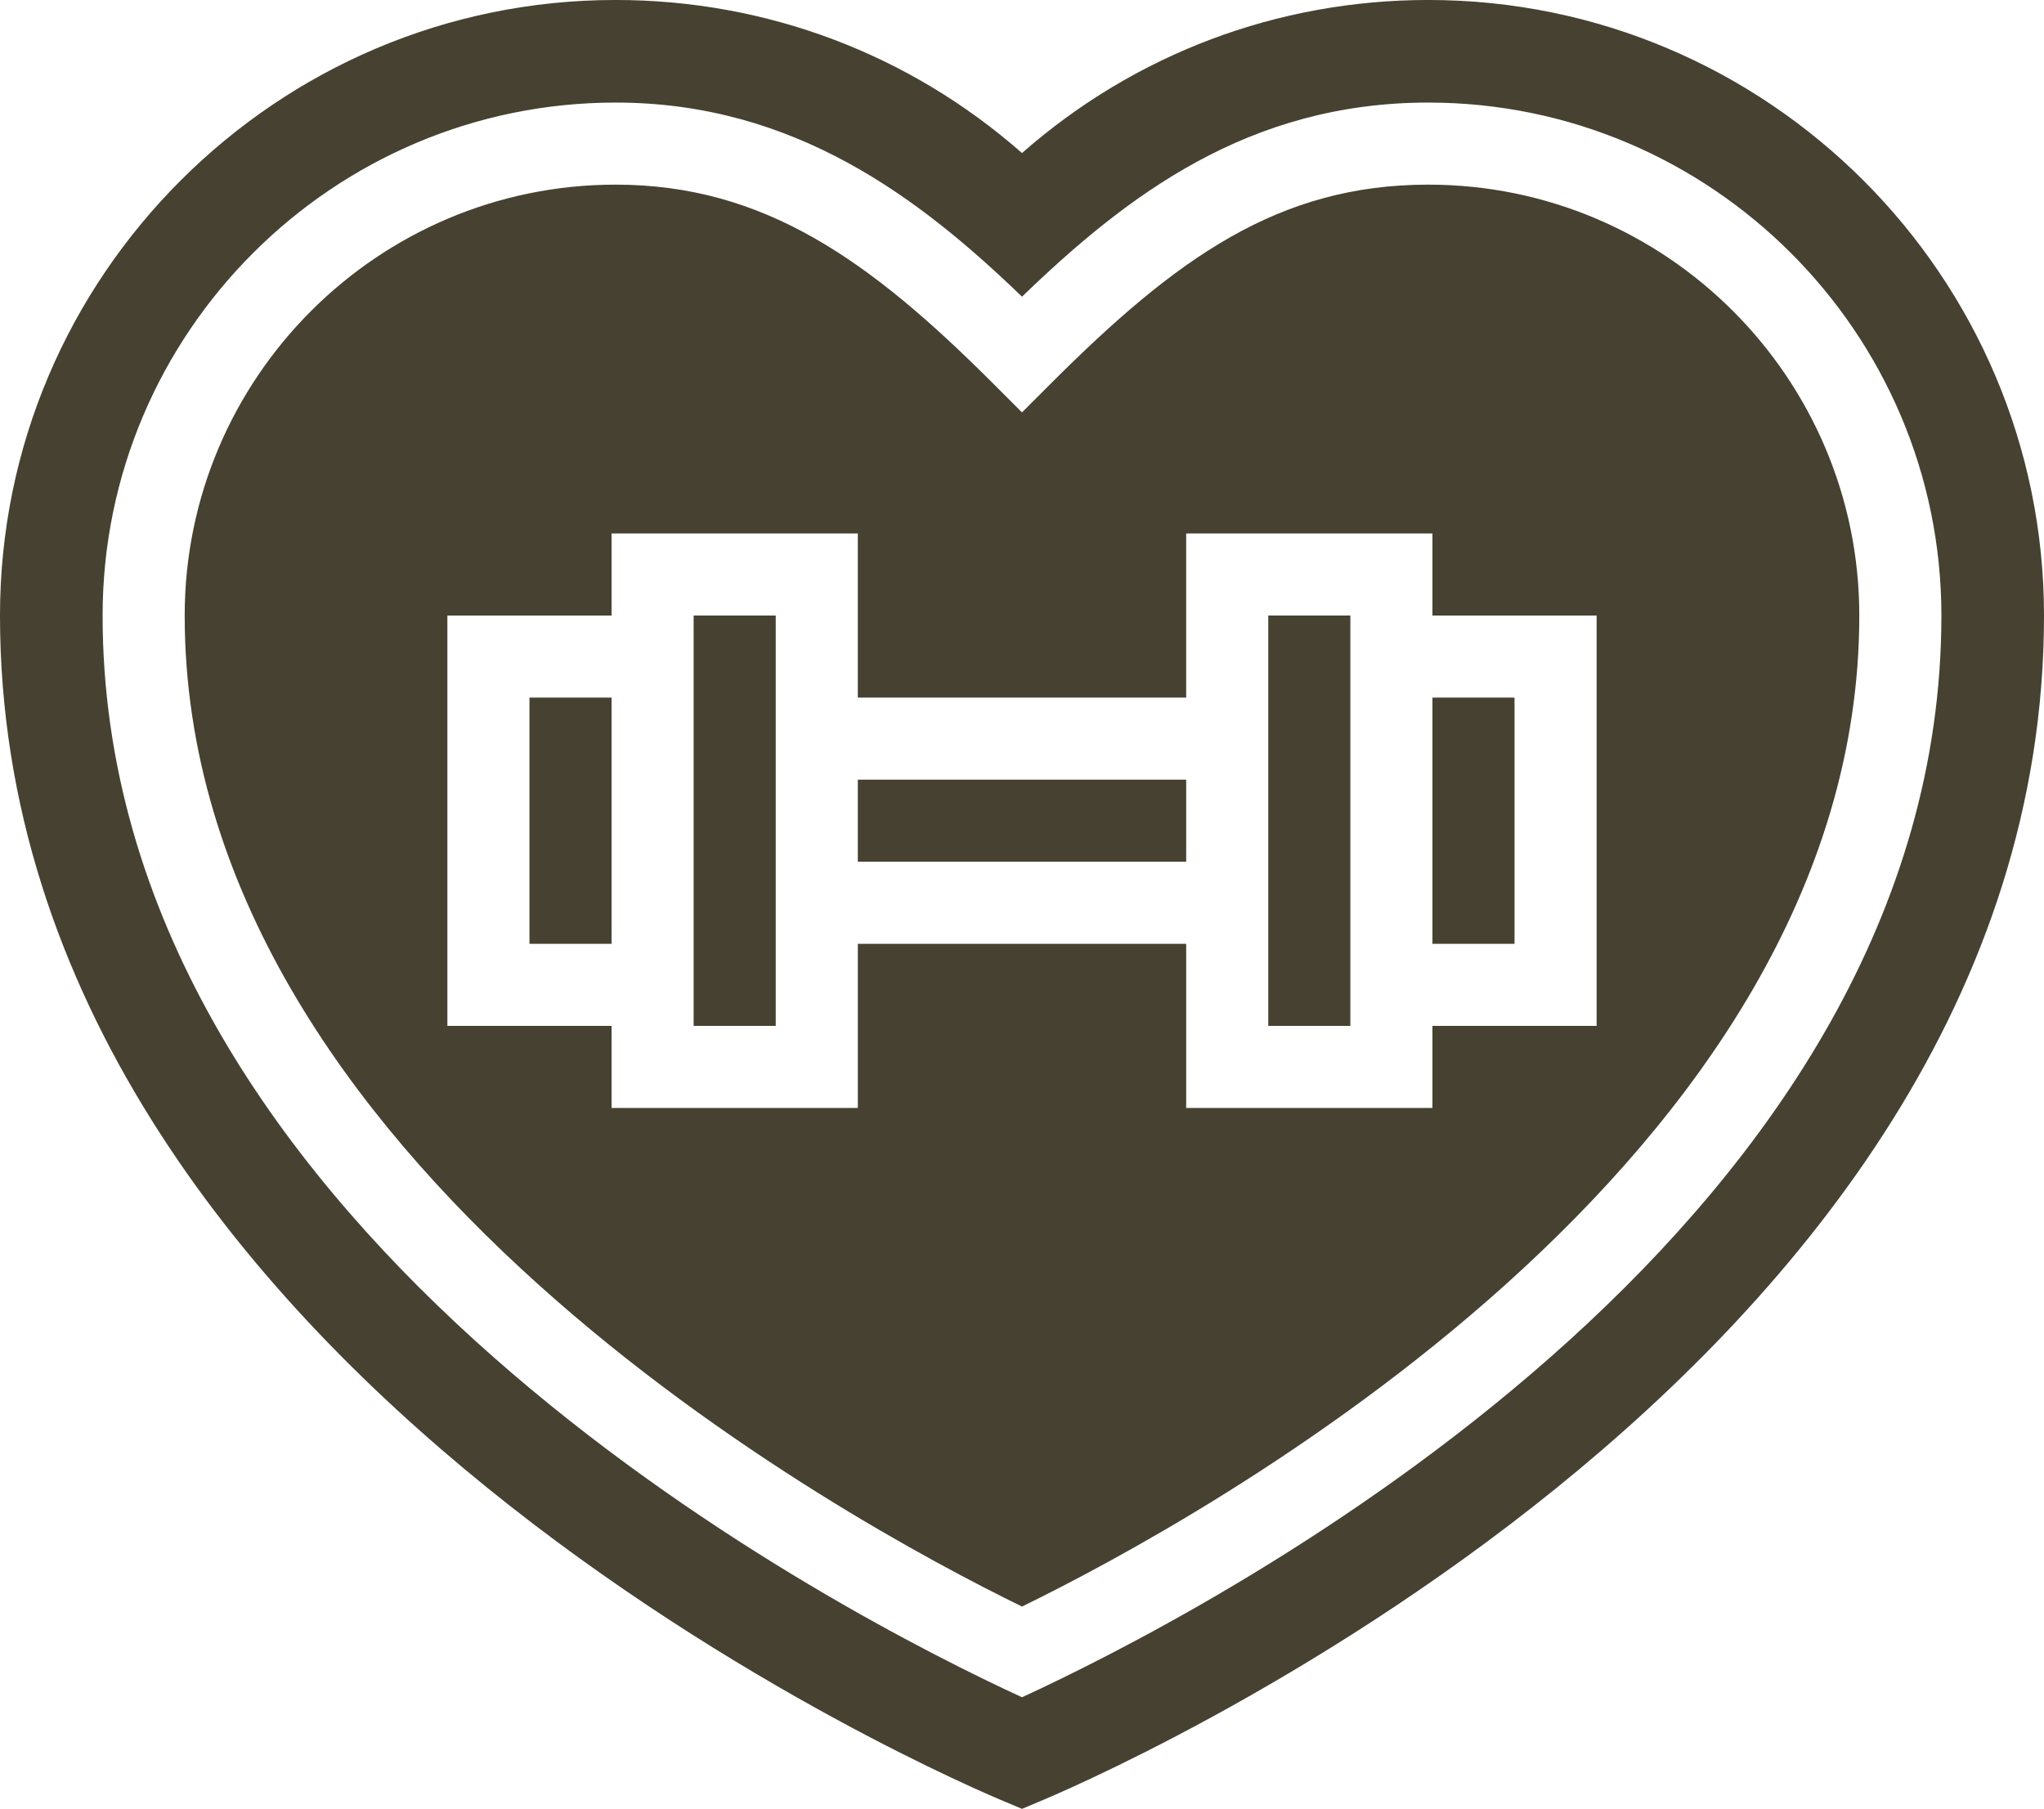
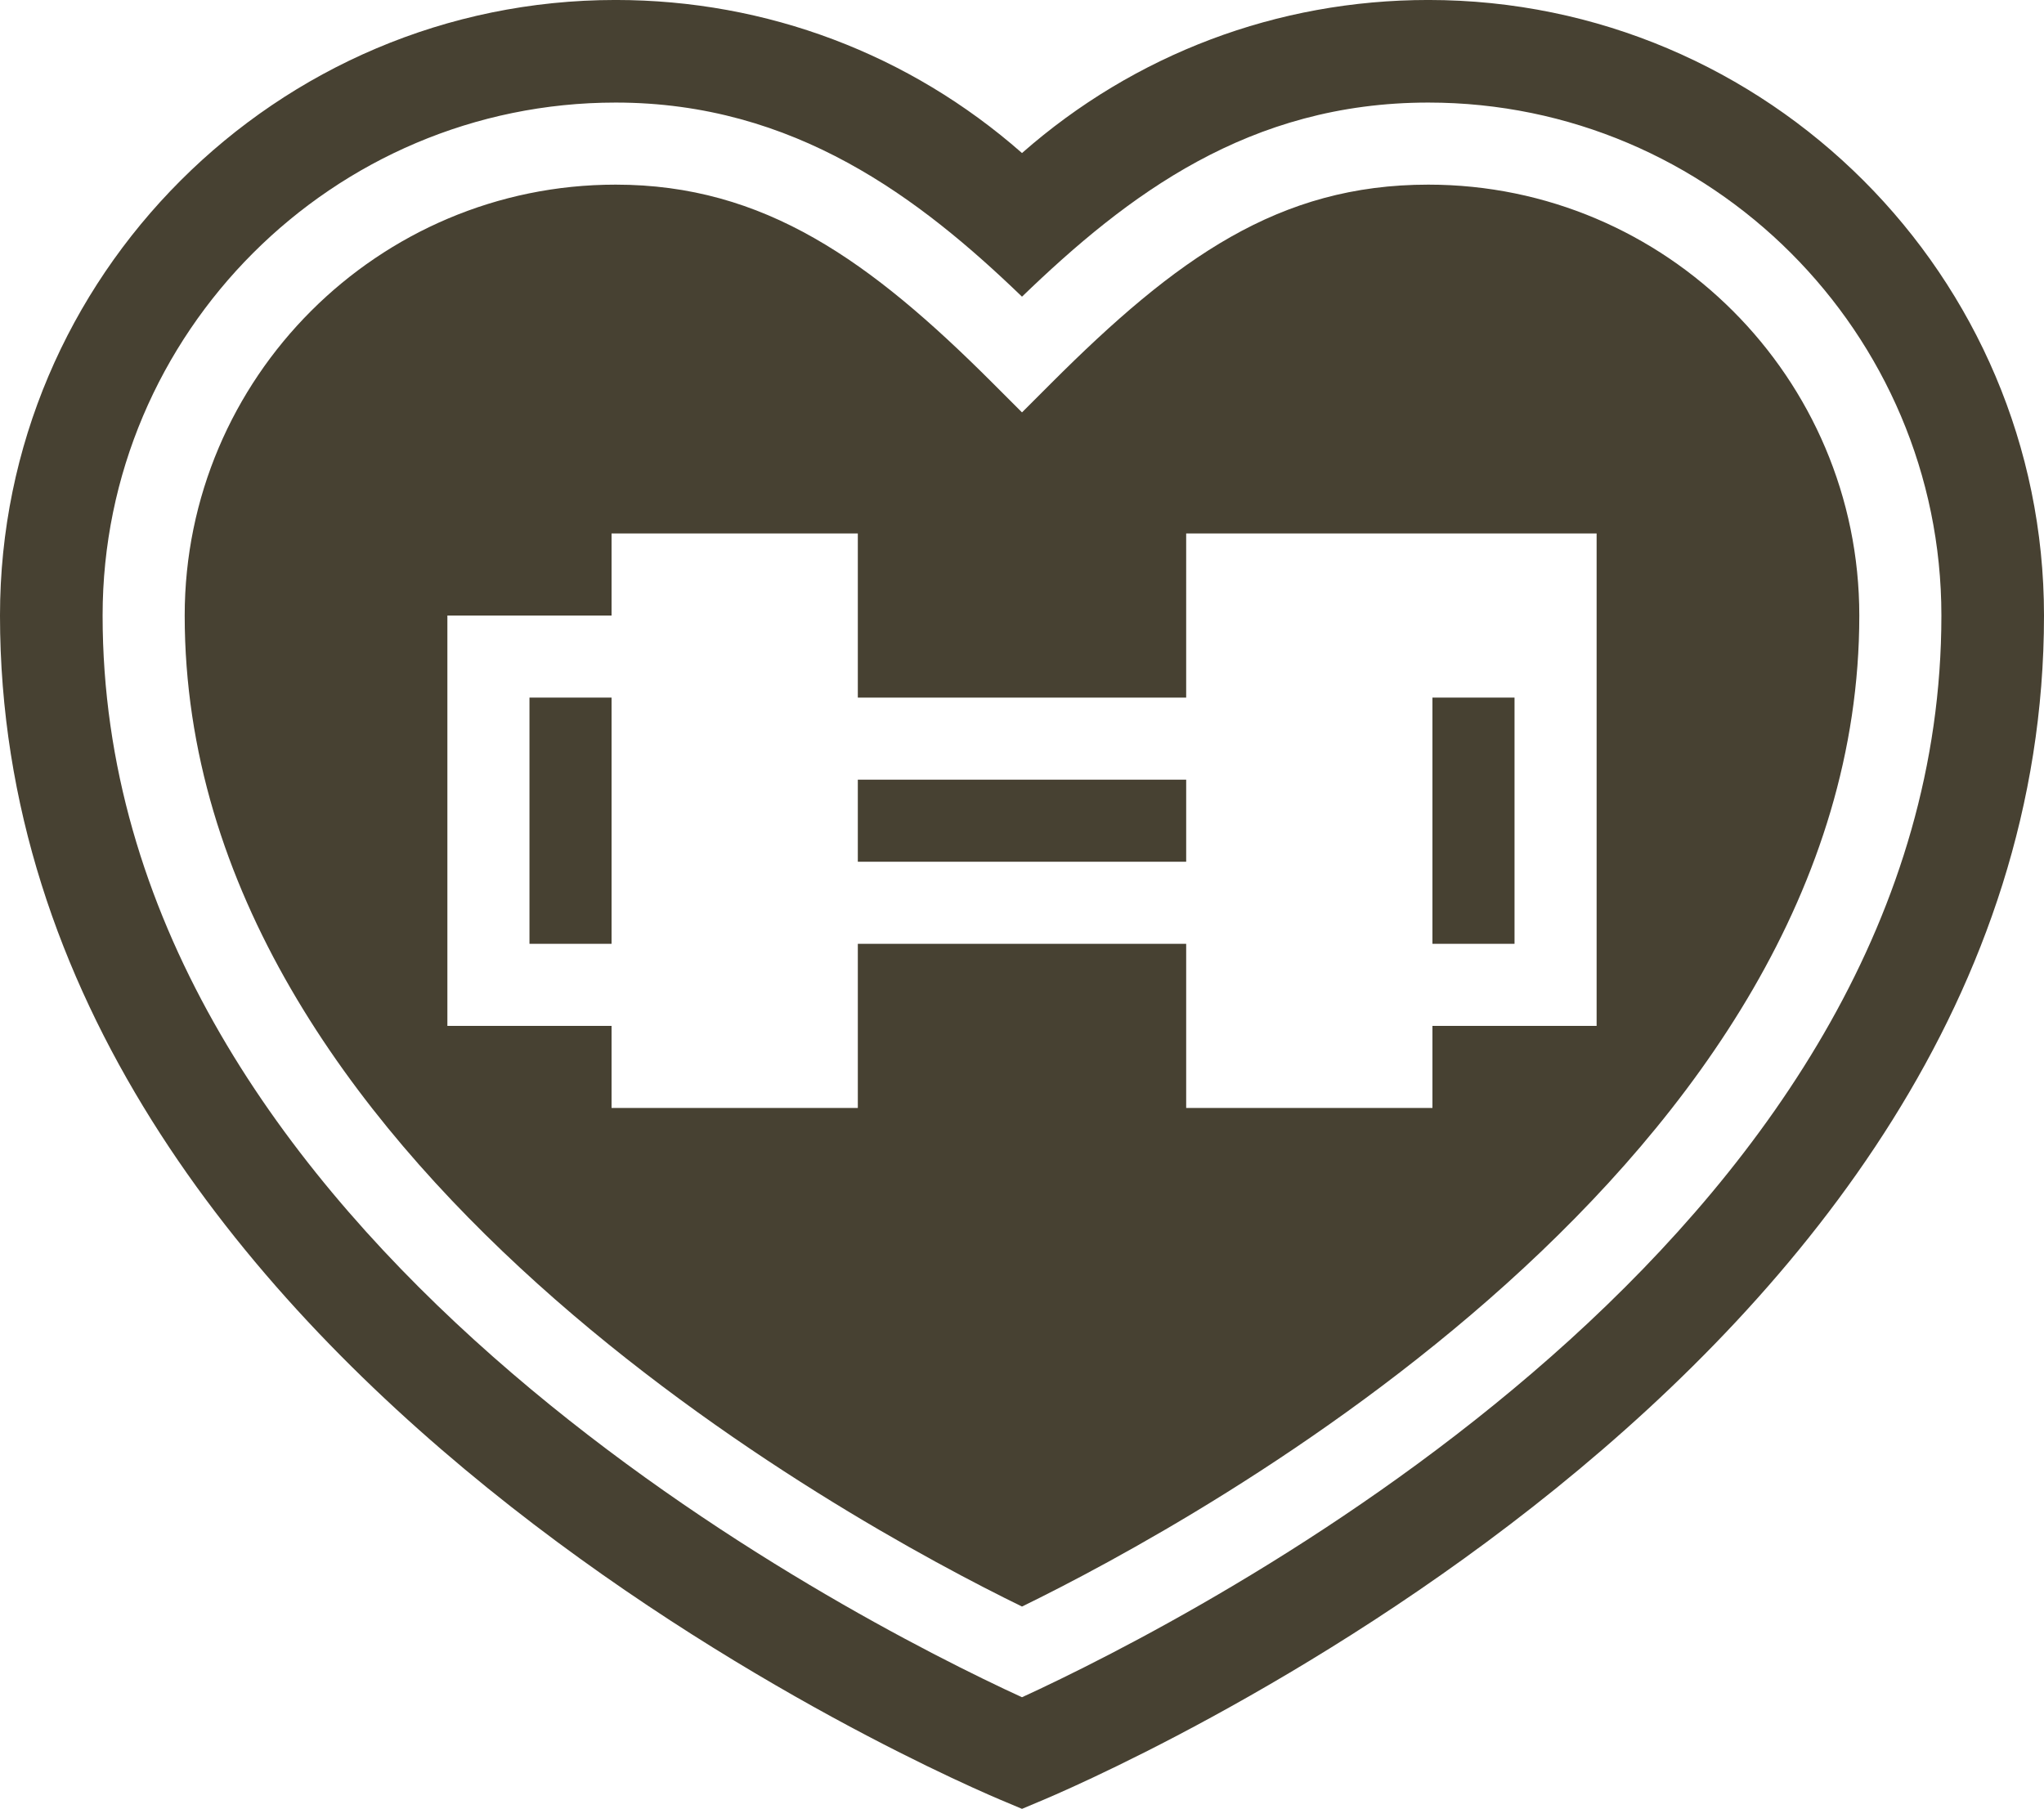
<svg xmlns="http://www.w3.org/2000/svg" fill="#474132" height="1454.6" preserveAspectRatio="xMidYMid meet" version="1" viewBox="428.3 522.7 1643.4 1454.6" width="1643.4" zoomAndPan="magnify">
  <g id="change1_1">
    <path d="M1118 1149.681H1382V1215.681H1118z" />
    <path d="M854 1083.681H920V1281.681H854z" />
    <path d="M1580 1083.681H1646V1281.681H1580z" />
    <path d="M1576.701,522.681c-121.442,0-236.281,43.56-326.701,123.089 c-90.42-79.529-205.259-123.089-326.701-123.089c-136.618,0-260.04,55.44-349.799,145.199 c-89.759,89.761-145.201,213.181-145.201,349.801c0,612.48,776.161,940.83,809.161,954.359 L1250,1977.319l12.54-5.279c33-13.529,809.161-341.88,809.161-954.359 C2071.701,744.77,1849.609,522.681,1576.701,522.681z M1264.19,1880.96L1250,1887.56l-14.19-6.6 c-169.951-80.52-725.011-380.489-725.011-863.279c0-227.37,185.132-412.5,412.5-412.5 c143.881,0,244.531,76.889,326.701,156.089c84.81-81.839,182.491-156.089,326.701-156.089 c227.368,0,412.5,185.13,412.5,412.5C1989.201,1500.471,1434.14,1800.44,1264.19,1880.96z" />
-     <path d="M1576.701,671.181c-120.12,0-202.29,58.739-303.27,159.719L1250,854.33l-23.431-23.431 c-98.67-98.67-183.81-159.719-303.27-159.719c-191.069,0-346.5,155.429-346.5,346.5 c0,439.23,531.96,727.98,673.201,796.949c141.241-68.969,673.201-357.719,673.201-796.949 C1923.201,826.609,1767.77,671.181,1576.701,671.181z M1712,1347.681h-132v66h-198v-132h-264v132H920v-66H788 v-330h132v-66h198v132h264V951.681h198v66h132V1347.681z" />
-     <path d="M986 1017.681H1052V1347.681H986z" />
-     <path d="M1448 1017.681H1514V1347.681H1448z" />
+     <path d="M1576.701,671.181c-120.12,0-202.29,58.739-303.27,159.719L1250,854.33l-23.431-23.431 c-98.67-98.67-183.81-159.719-303.27-159.719c-191.069,0-346.5,155.429-346.5,346.5 c0,439.23,531.96,727.98,673.201,796.949c141.241-68.969,673.201-357.719,673.201-796.949 C1923.201,826.609,1767.77,671.181,1576.701,671.181z M1712,1347.681h-132v66h-198v-132h-264v132H920v-66H788 v-330h132v-66h198v132h264V951.681h198h132V1347.681z" />
  </g>
</svg>